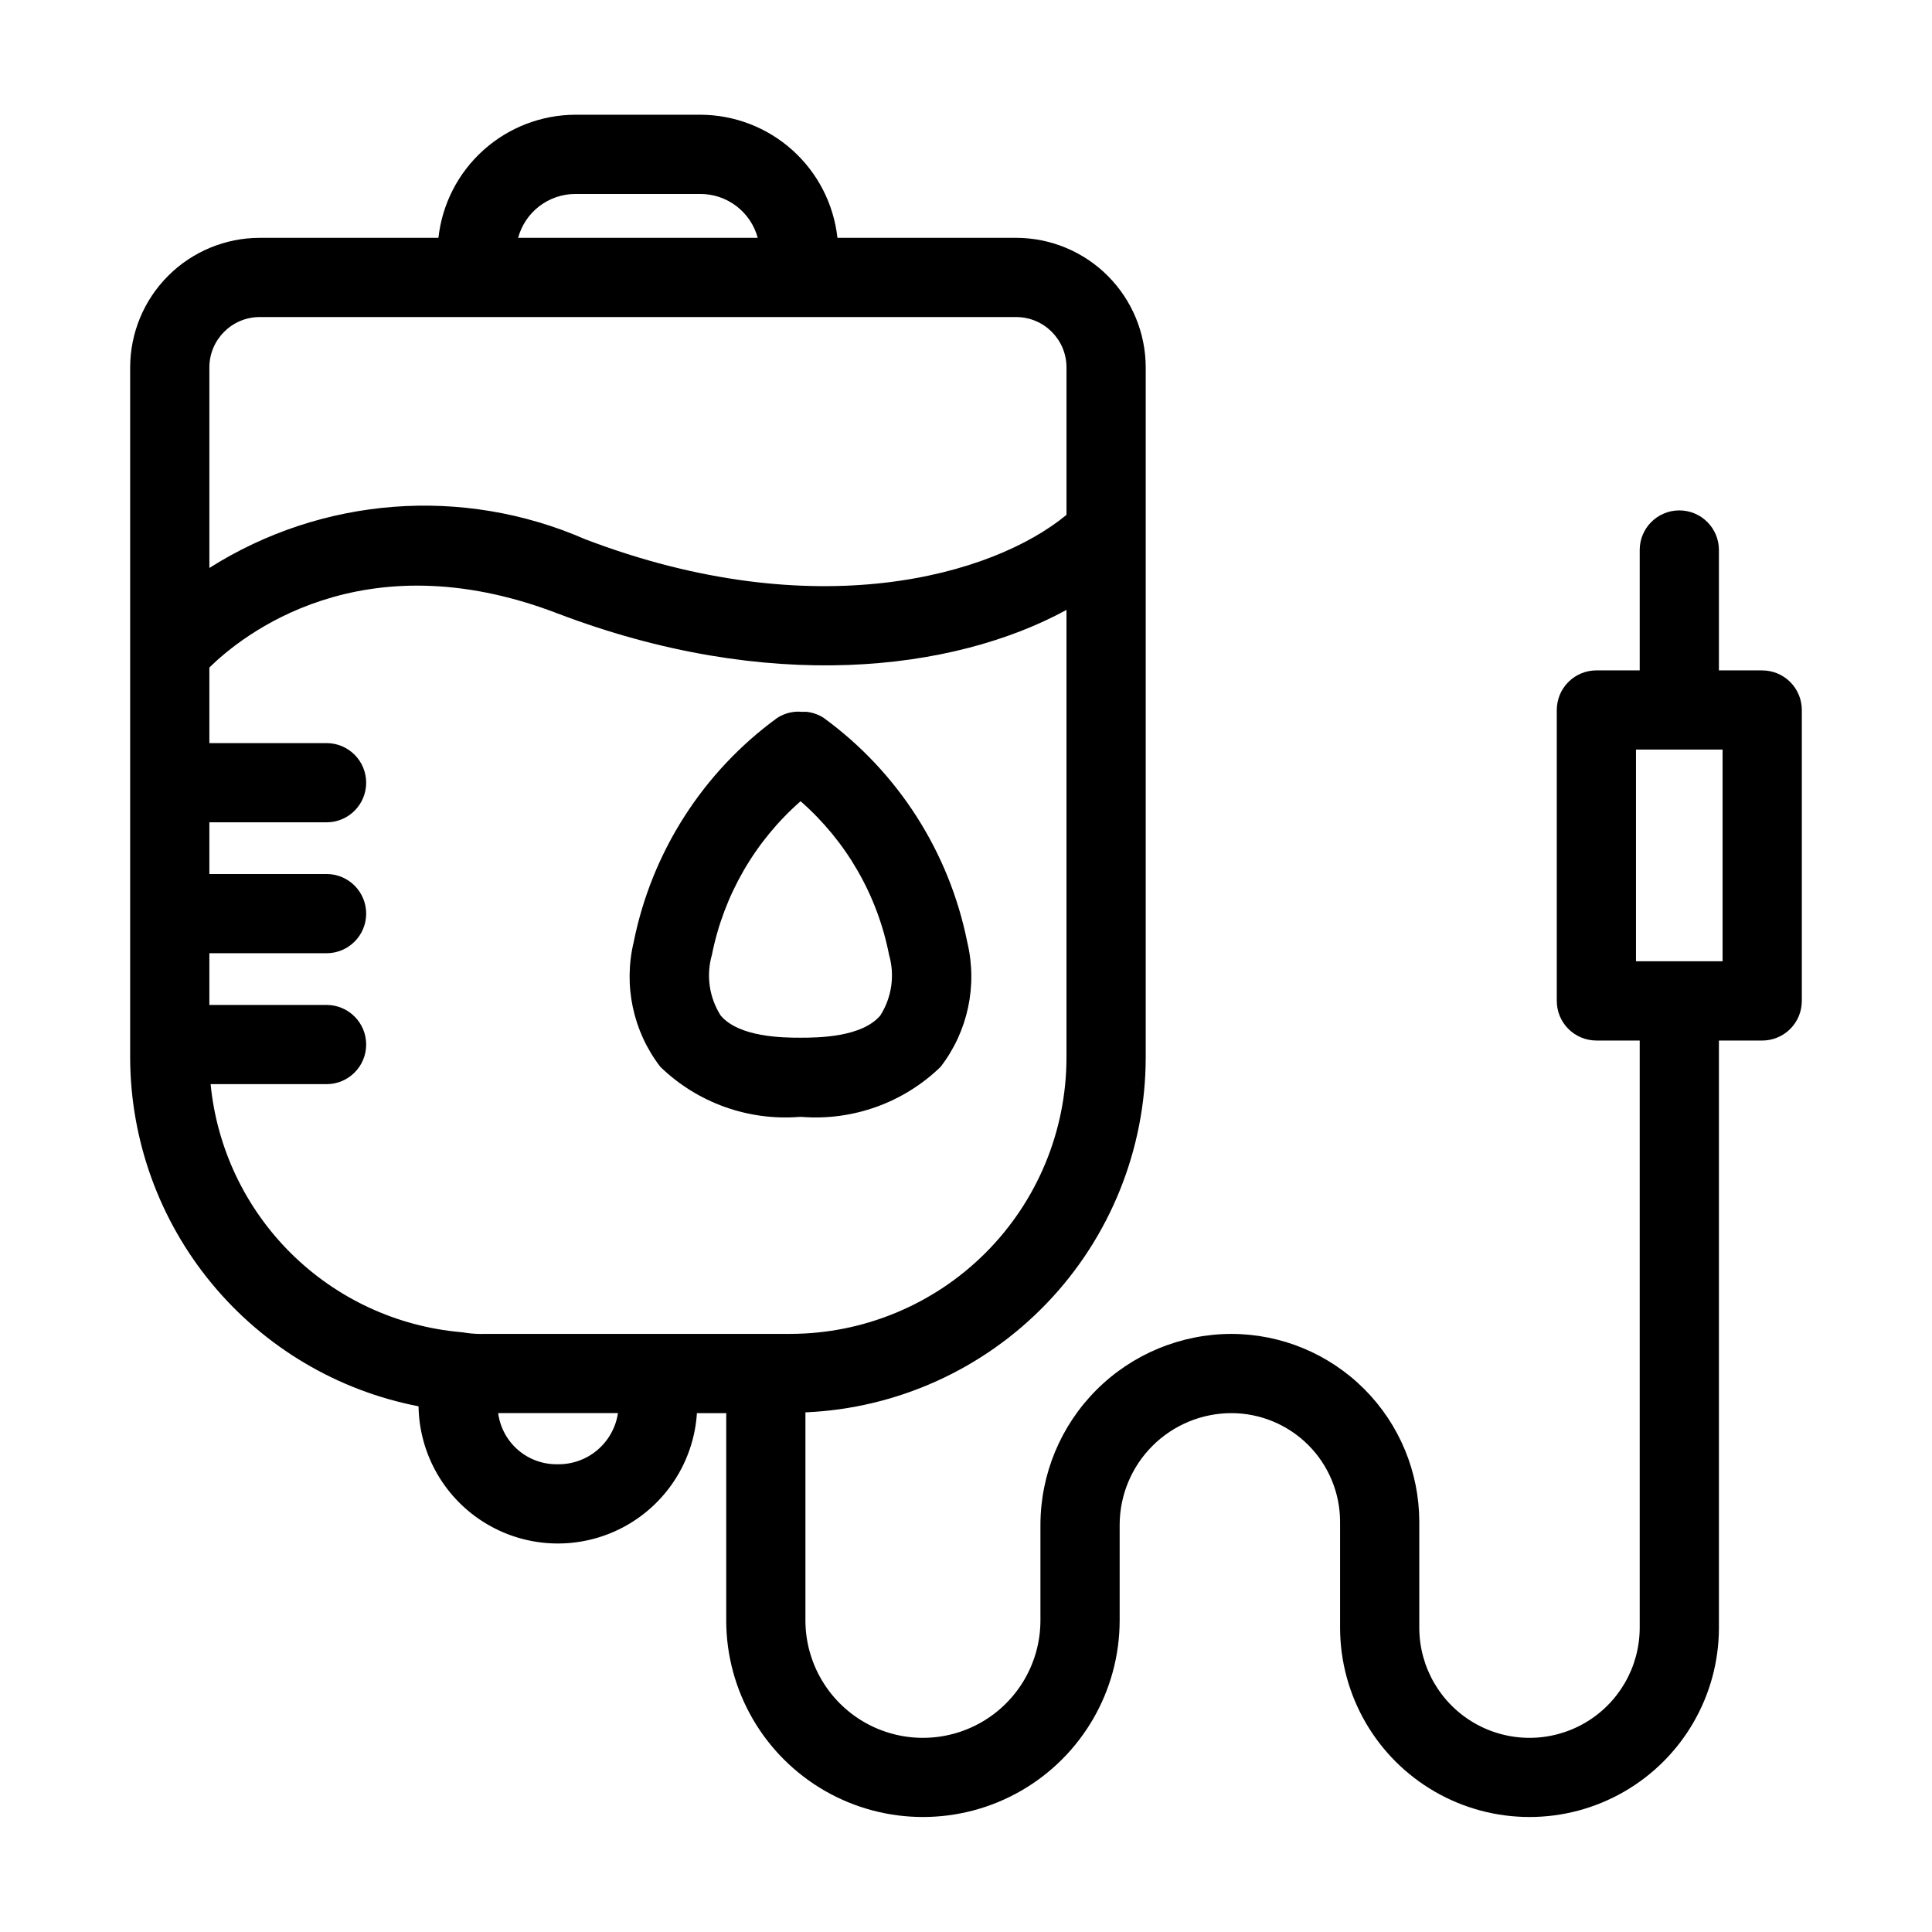
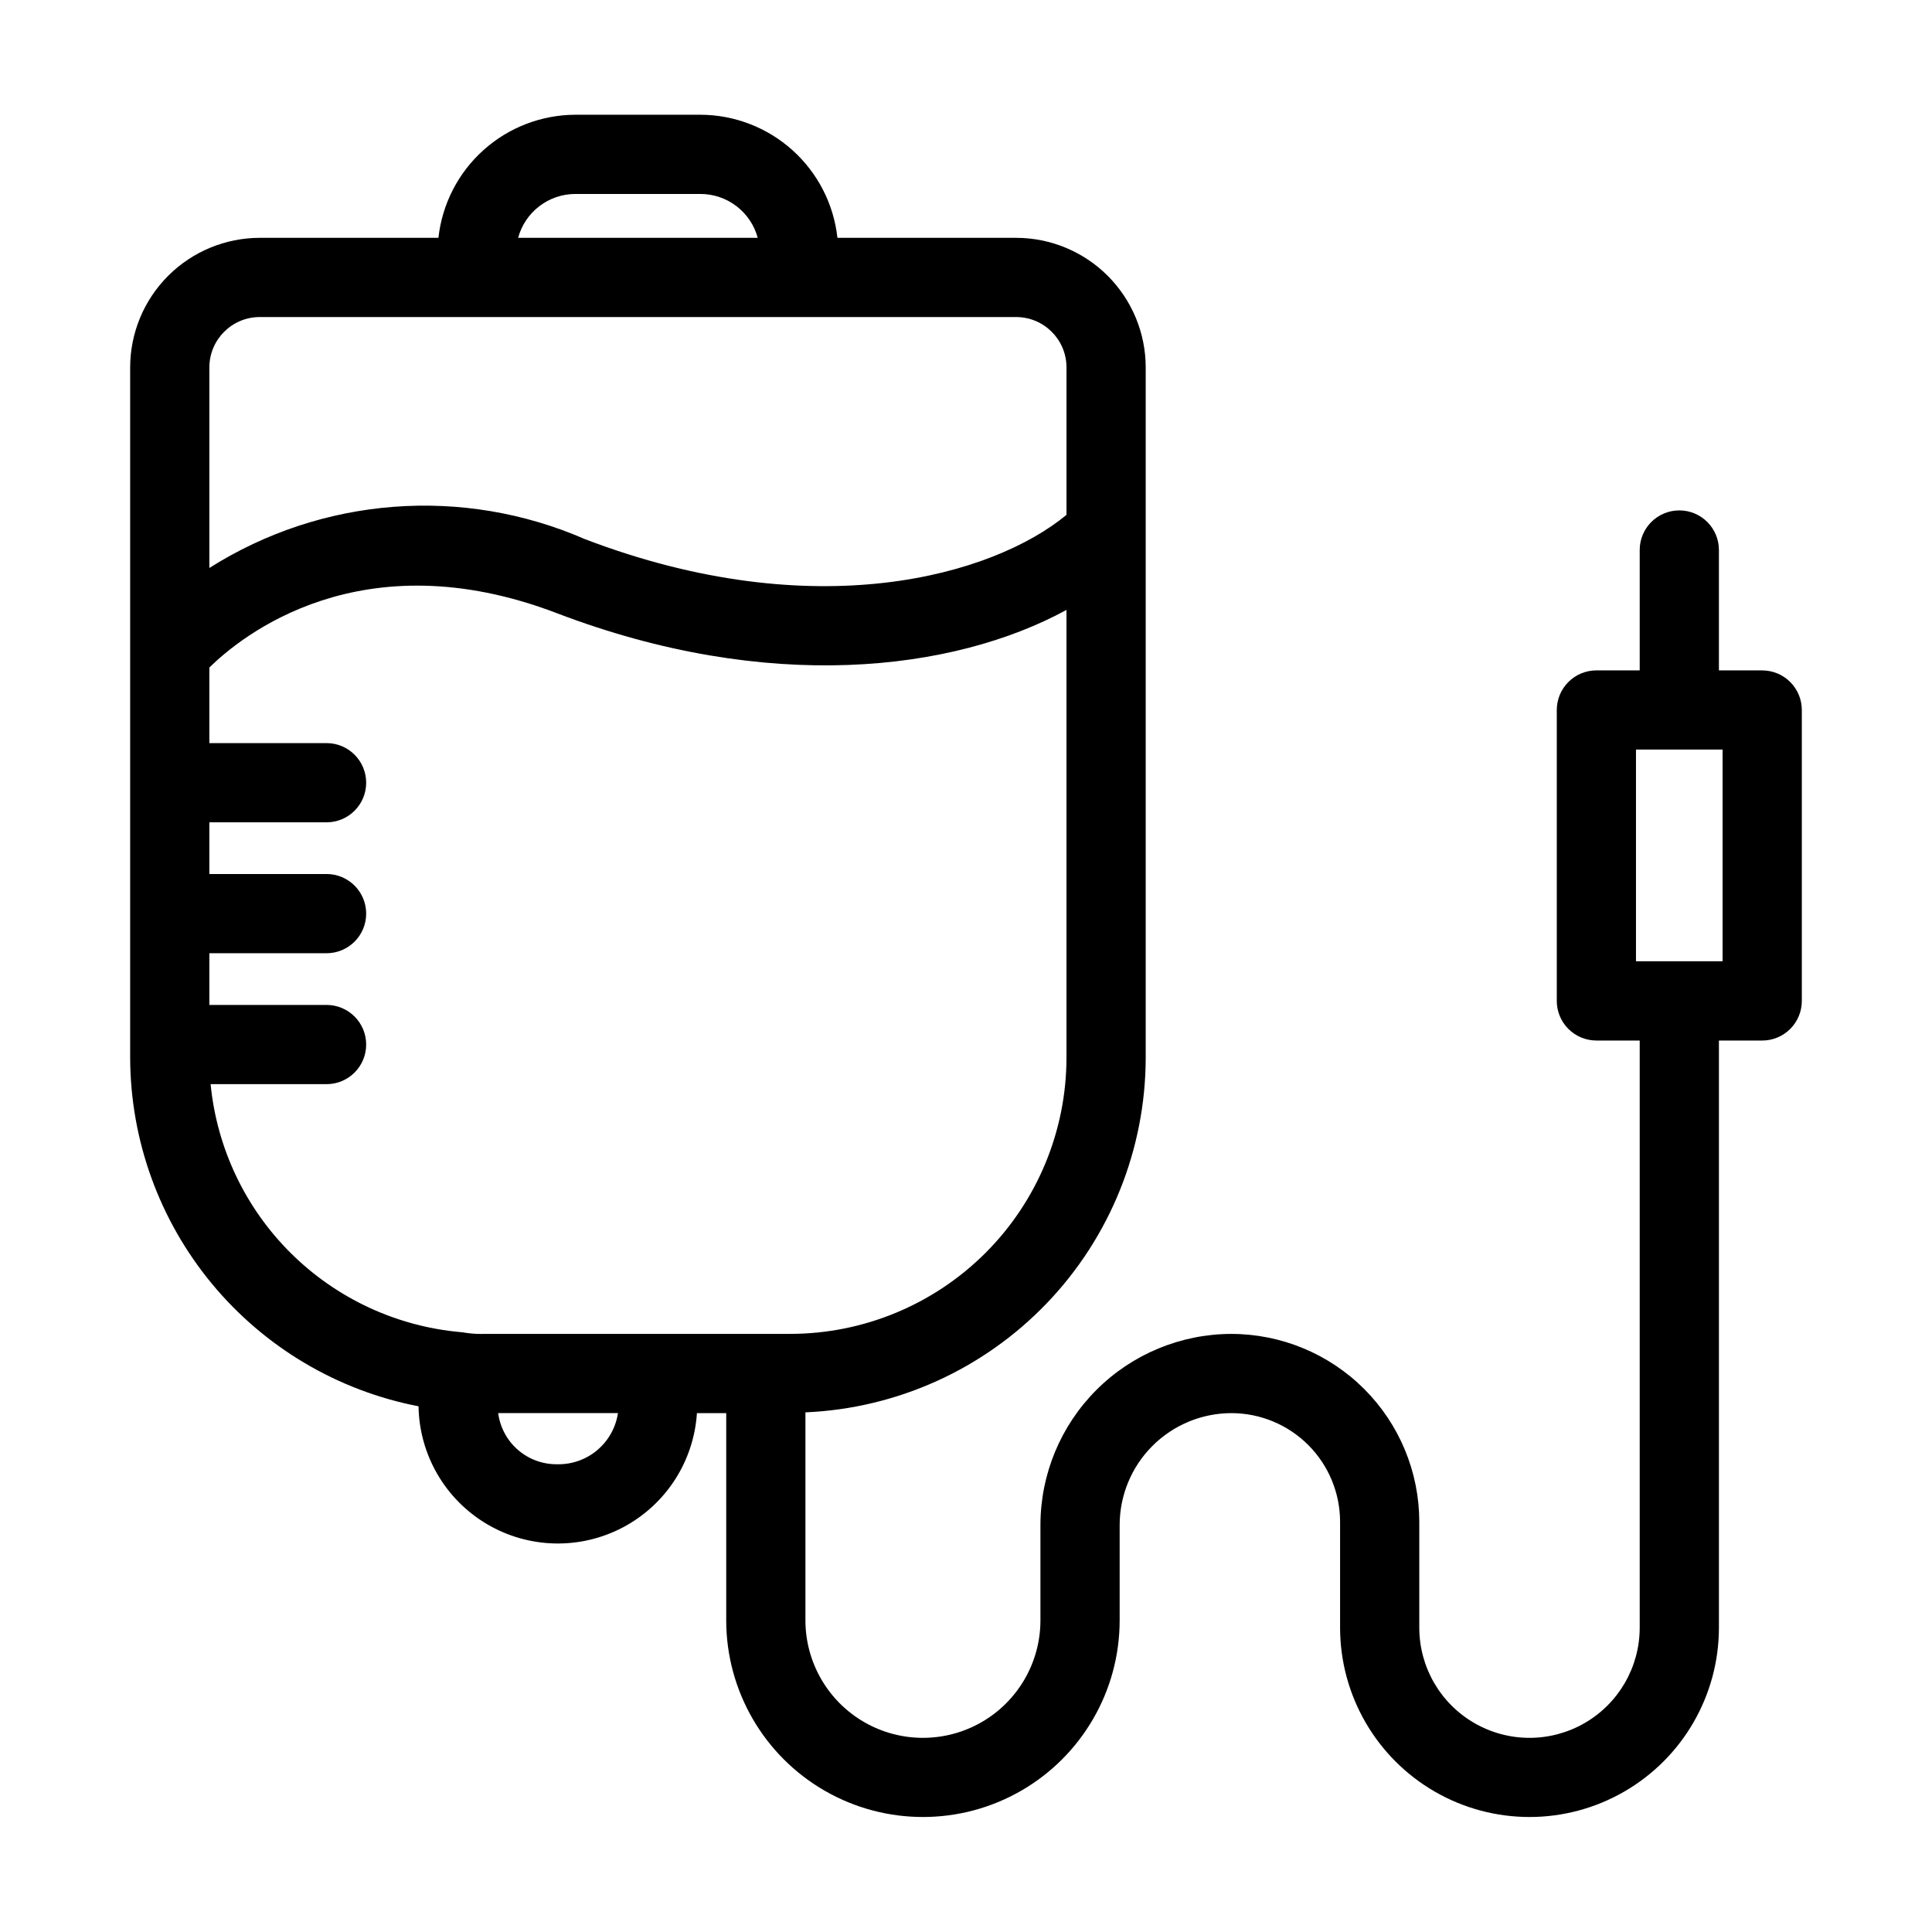
<svg xmlns="http://www.w3.org/2000/svg" fill="#000000" width="800px" height="800px" version="1.1" viewBox="144 144 512 512">
  <g>
-     <path d="m355.83 439.99 0.023 0.004 0.281-0.004 0.281 0.004 0.023-0.004c13.613 1.066 27.031-3.766 36.836-13.27 7.227-9.379 9.82-21.52 7.062-33.035-4.777-23.859-18.336-45.059-37.996-59.398-1.352-0.891-2.894-1.449-4.504-1.633-0.395-0.023-0.793-0.027-1.191-0.008-0.746-0.074-1.5-0.07-2.246 0.016-1.598 0.188-3.129 0.742-4.473 1.625-19.66 14.34-33.219 35.539-37.996 59.398-2.758 11.516-0.16 23.656 7.062 33.035 9.809 9.504 23.223 14.336 36.836 13.27zm-23.172-42.93c3.137-15.797 11.398-30.113 23.504-40.73 12.121 10.598 20.371 24.926 23.453 40.73 1.559 5.441 0.711 11.289-2.328 16.066-4.914 5.773-16.488 5.875-21.152 5.875-4.664 0-16.238-0.102-21.152-5.875h0.004c-3.039-4.777-3.887-10.625-2.328-16.066z" />
    <path d="m611 321.66h-11.469v-31.902c0-5.797-4.699-10.496-10.496-10.496-5.797 0-10.496 4.699-10.496 10.496v31.902h-11.48c-2.781 0-5.453 1.105-7.422 3.074s-3.074 4.641-3.074 7.422v77.098c0 2.781 1.105 5.453 3.074 7.422s4.641 3.074 7.422 3.074h11.48v155.65-0.004c-0.02 10.422-5.59 20.043-14.617 25.25-9.031 5.203-20.148 5.203-29.176 0-9.031-5.207-14.602-14.828-14.621-25.25v-28.109c-0.016-13.199-5.266-25.852-14.598-35.188-9.332-9.332-21.988-14.582-35.188-14.598-13.418 0.016-26.285 5.352-35.773 14.84-9.488 9.492-14.824 22.355-14.84 35.777v25.348c-0.02 11.109-5.961 21.367-15.586 26.918-9.629 5.551-21.48 5.551-31.109 0-9.625-5.551-15.562-15.809-15.586-26.918v-55.176c24.242-1.039 47.145-11.391 63.945-28.898 16.797-17.504 26.195-40.816 26.234-65.082v-182.95c-0.008-9.105-3.633-17.832-10.066-24.266-6.438-6.438-15.168-10.059-24.27-10.066h-47.359c-0.984-8.949-5.231-17.219-11.93-23.238-6.695-6.016-15.371-9.355-24.371-9.383h-33.148c-9 0.027-17.676 3.367-24.371 9.387-6.695 6.016-10.938 14.285-11.922 23.234h-47.359c-9.102 0.008-17.828 3.629-24.266 10.066-6.438 6.434-10.059 15.16-10.07 24.266v182.95c0.062 21.871 7.719 43.035 21.656 59.883 13.941 16.852 33.301 28.336 54.77 32.492 0.195 12.84 7.051 24.656 18.102 31.203 11.047 6.543 24.703 6.879 36.059 0.883 11.359-5.996 18.785-17.461 19.613-30.277h7.766v54.973h-0.004c0.027 18.605 9.969 35.789 26.09 45.086 16.117 9.293 35.969 9.293 52.09 0 16.117-9.297 26.059-26.48 26.086-45.086v-25.348c0.008-7.856 3.133-15.387 8.684-20.938 5.555-5.555 13.086-8.68 20.938-8.688 7.633 0.008 14.953 3.047 20.352 8.441 5.398 5.398 8.434 12.719 8.441 20.352v28.109c0.027 17.918 9.602 34.465 25.121 43.414 15.52 8.953 34.637 8.953 50.156 0 15.523-8.949 25.098-25.496 25.121-43.414v-155.64h11.473c2.781 0 5.453-1.105 7.422-3.074s3.074-4.641 3.074-7.422v-77.098c0-2.781-1.105-5.453-3.074-7.422s-4.641-3.074-7.426-3.074zm-314.52-126.26h33.148c3.457 0.004 6.812 1.145 9.559 3.246 2.742 2.102 4.719 5.047 5.621 8.383h-63.5c0.902-3.336 2.875-6.281 5.617-8.383 2.742-2.102 6.098-3.242 9.555-3.246zm-83.652 32.621h200.46c7.367 0.008 13.336 5.973 13.344 13.34v39.082c-19.461 16.094-66.578 29.742-127.59 6.449h0.004c-32.395-14.141-69.695-11.281-99.559 7.625v-53.156c0.008-7.367 5.981-13.332 13.344-13.34zm-13.008 203.29h30.723c5.797 0 10.496-4.699 10.496-10.496s-4.699-10.496-10.496-10.496h-31.059v-13.703h31.059c5.797 0 10.496-4.699 10.496-10.496s-4.699-10.496-10.496-10.496h-31.059v-13.699h31.059c5.797 0 10.496-4.699 10.496-10.496 0-5.797-4.699-10.496-10.496-10.496h-31.059v-20.031c8.457-8.316 40.203-34.215 92.074-14.406 55.934 21.371 105.01 15.52 135.07-0.859v118.67c-0.02 19.402-7.738 38.008-21.461 51.73-13.723 13.719-32.328 21.438-51.734 21.457h-80.77c-1.754 0.066-3.512-0.027-5.246-0.281-0.402-0.082-0.812-0.141-1.223-0.172-16.992-1.492-32.934-8.875-45.055-20.879-12.125-12.004-19.668-27.871-21.324-44.852zm91.832 100.73c-3.812 0.047-7.512-1.309-10.391-3.805-2.883-2.5-4.746-5.969-5.242-9.75h31.746c-0.574 3.836-2.527 7.328-5.496 9.824-2.965 2.496-6.742 3.824-10.617 3.731zm308.85-133.29h-22.949v-56.105h22.949z" />
  </g>
</svg>